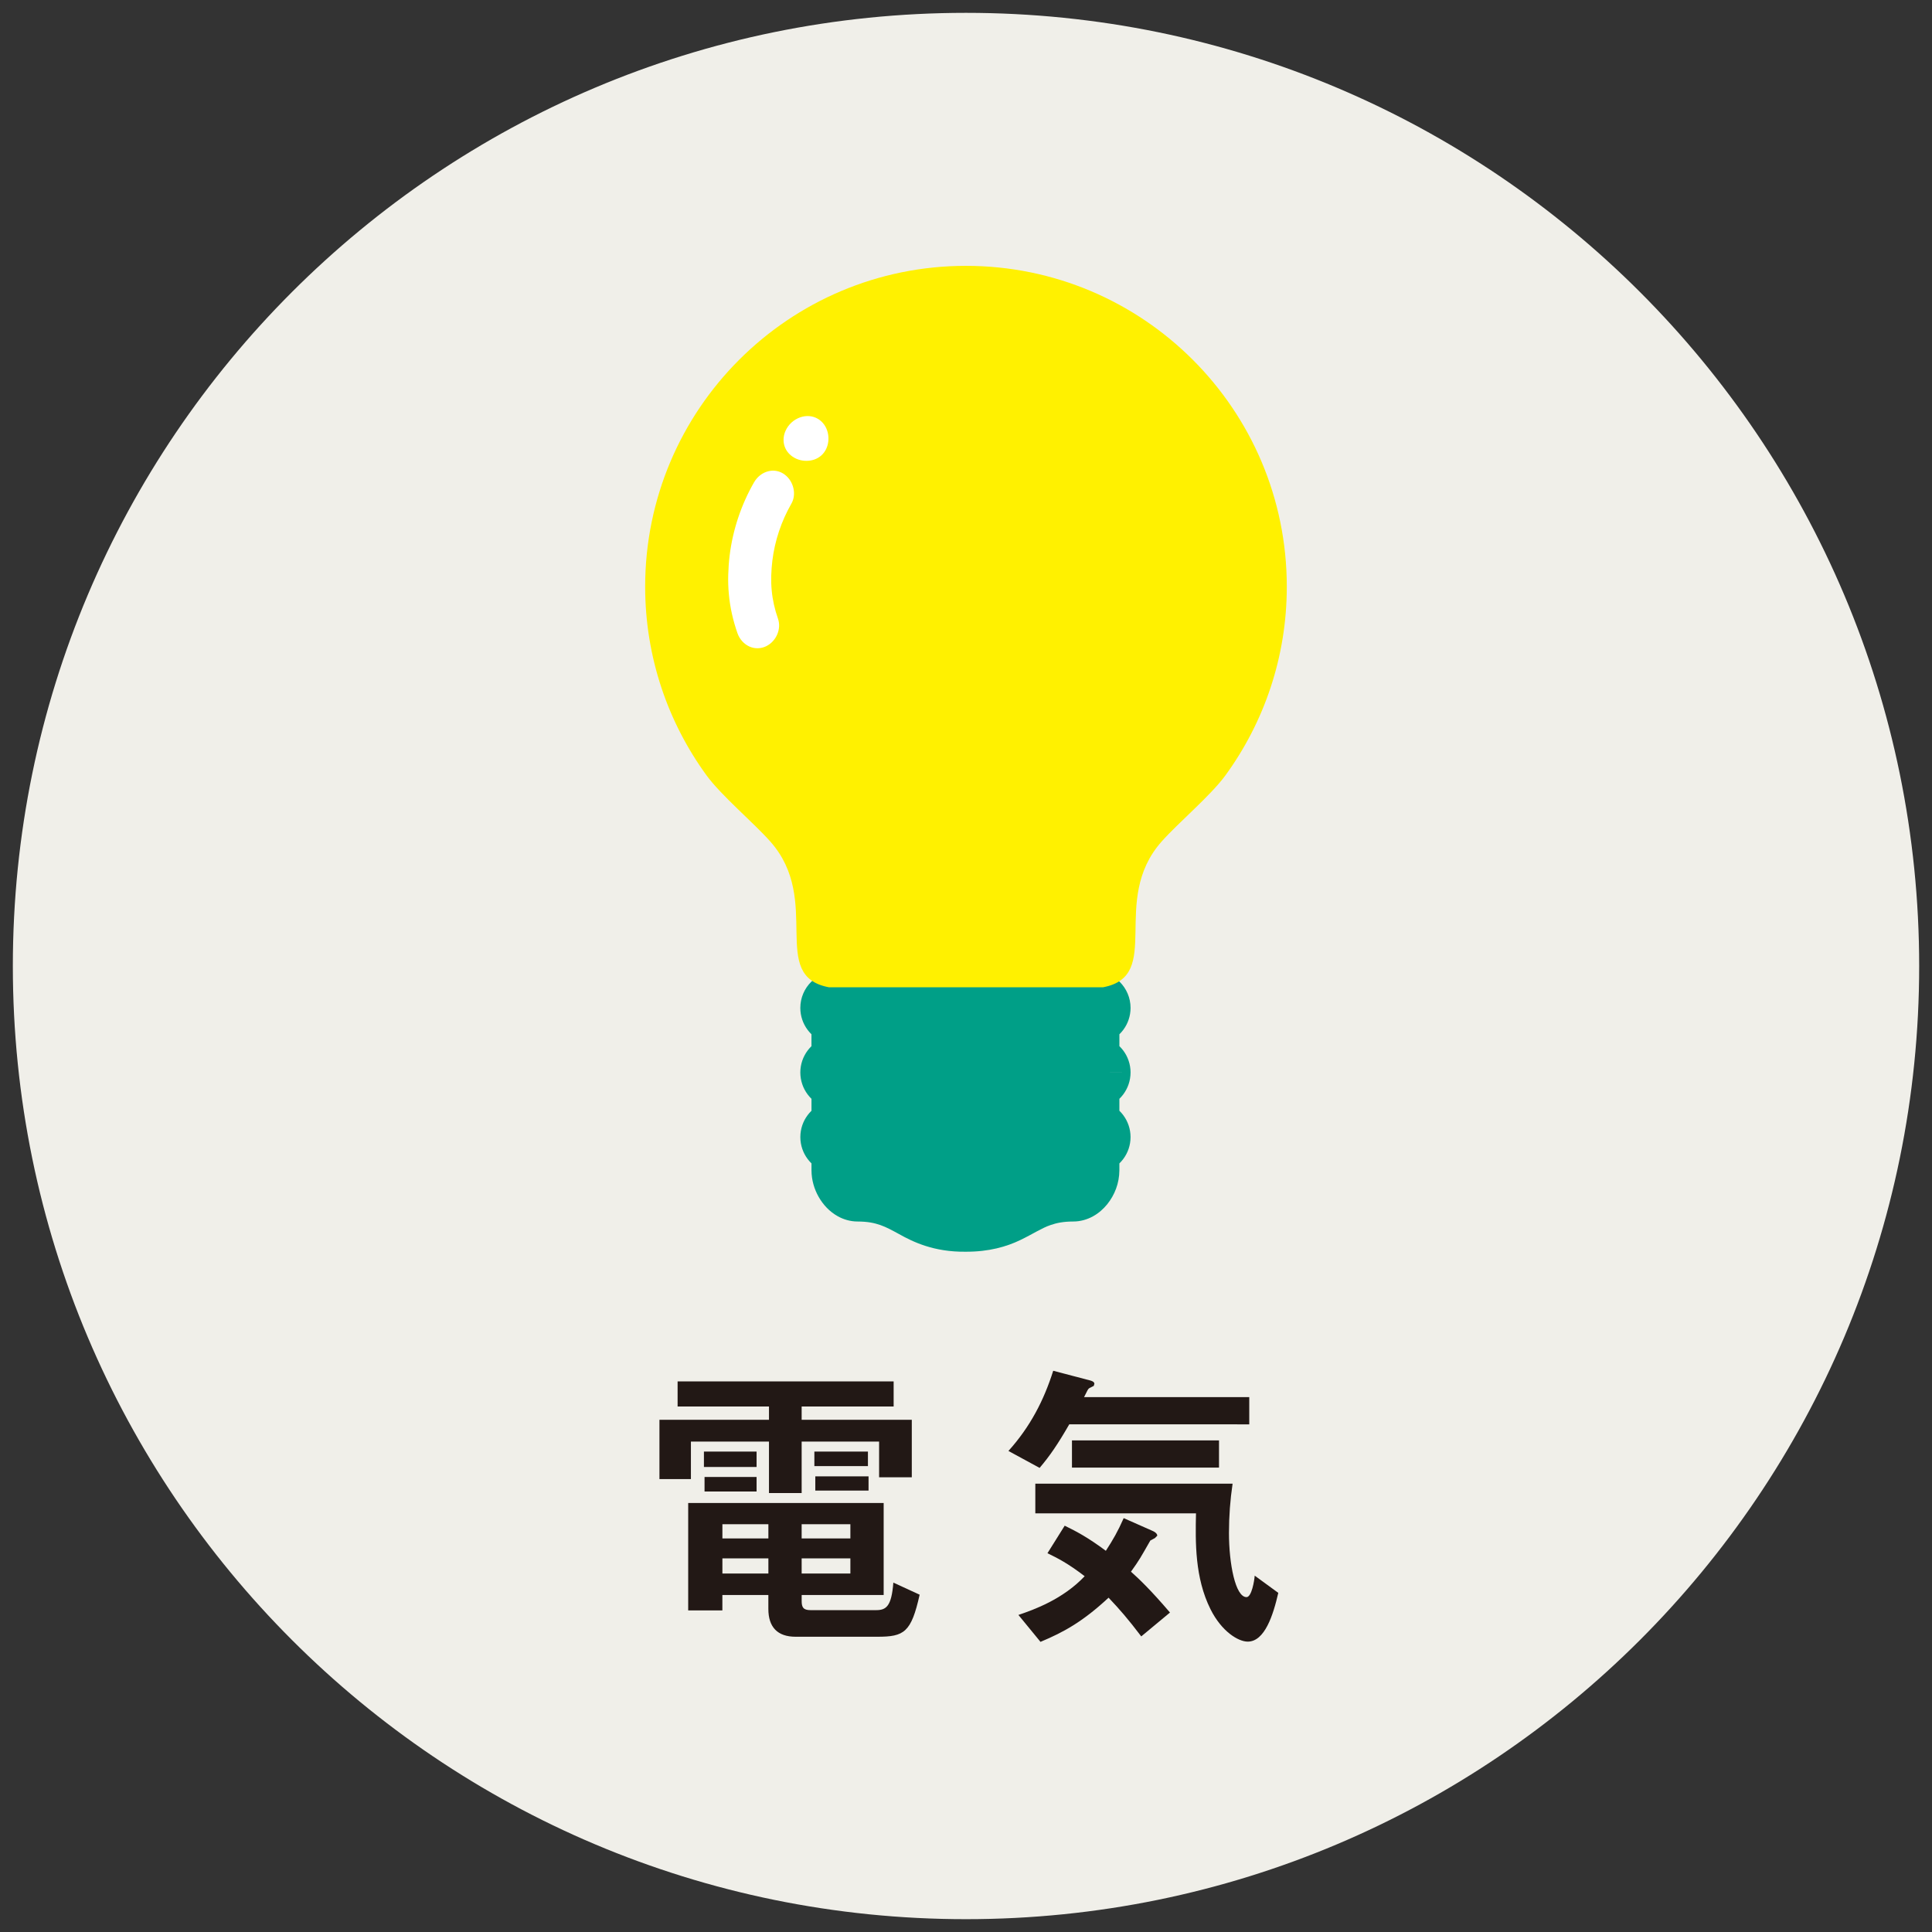
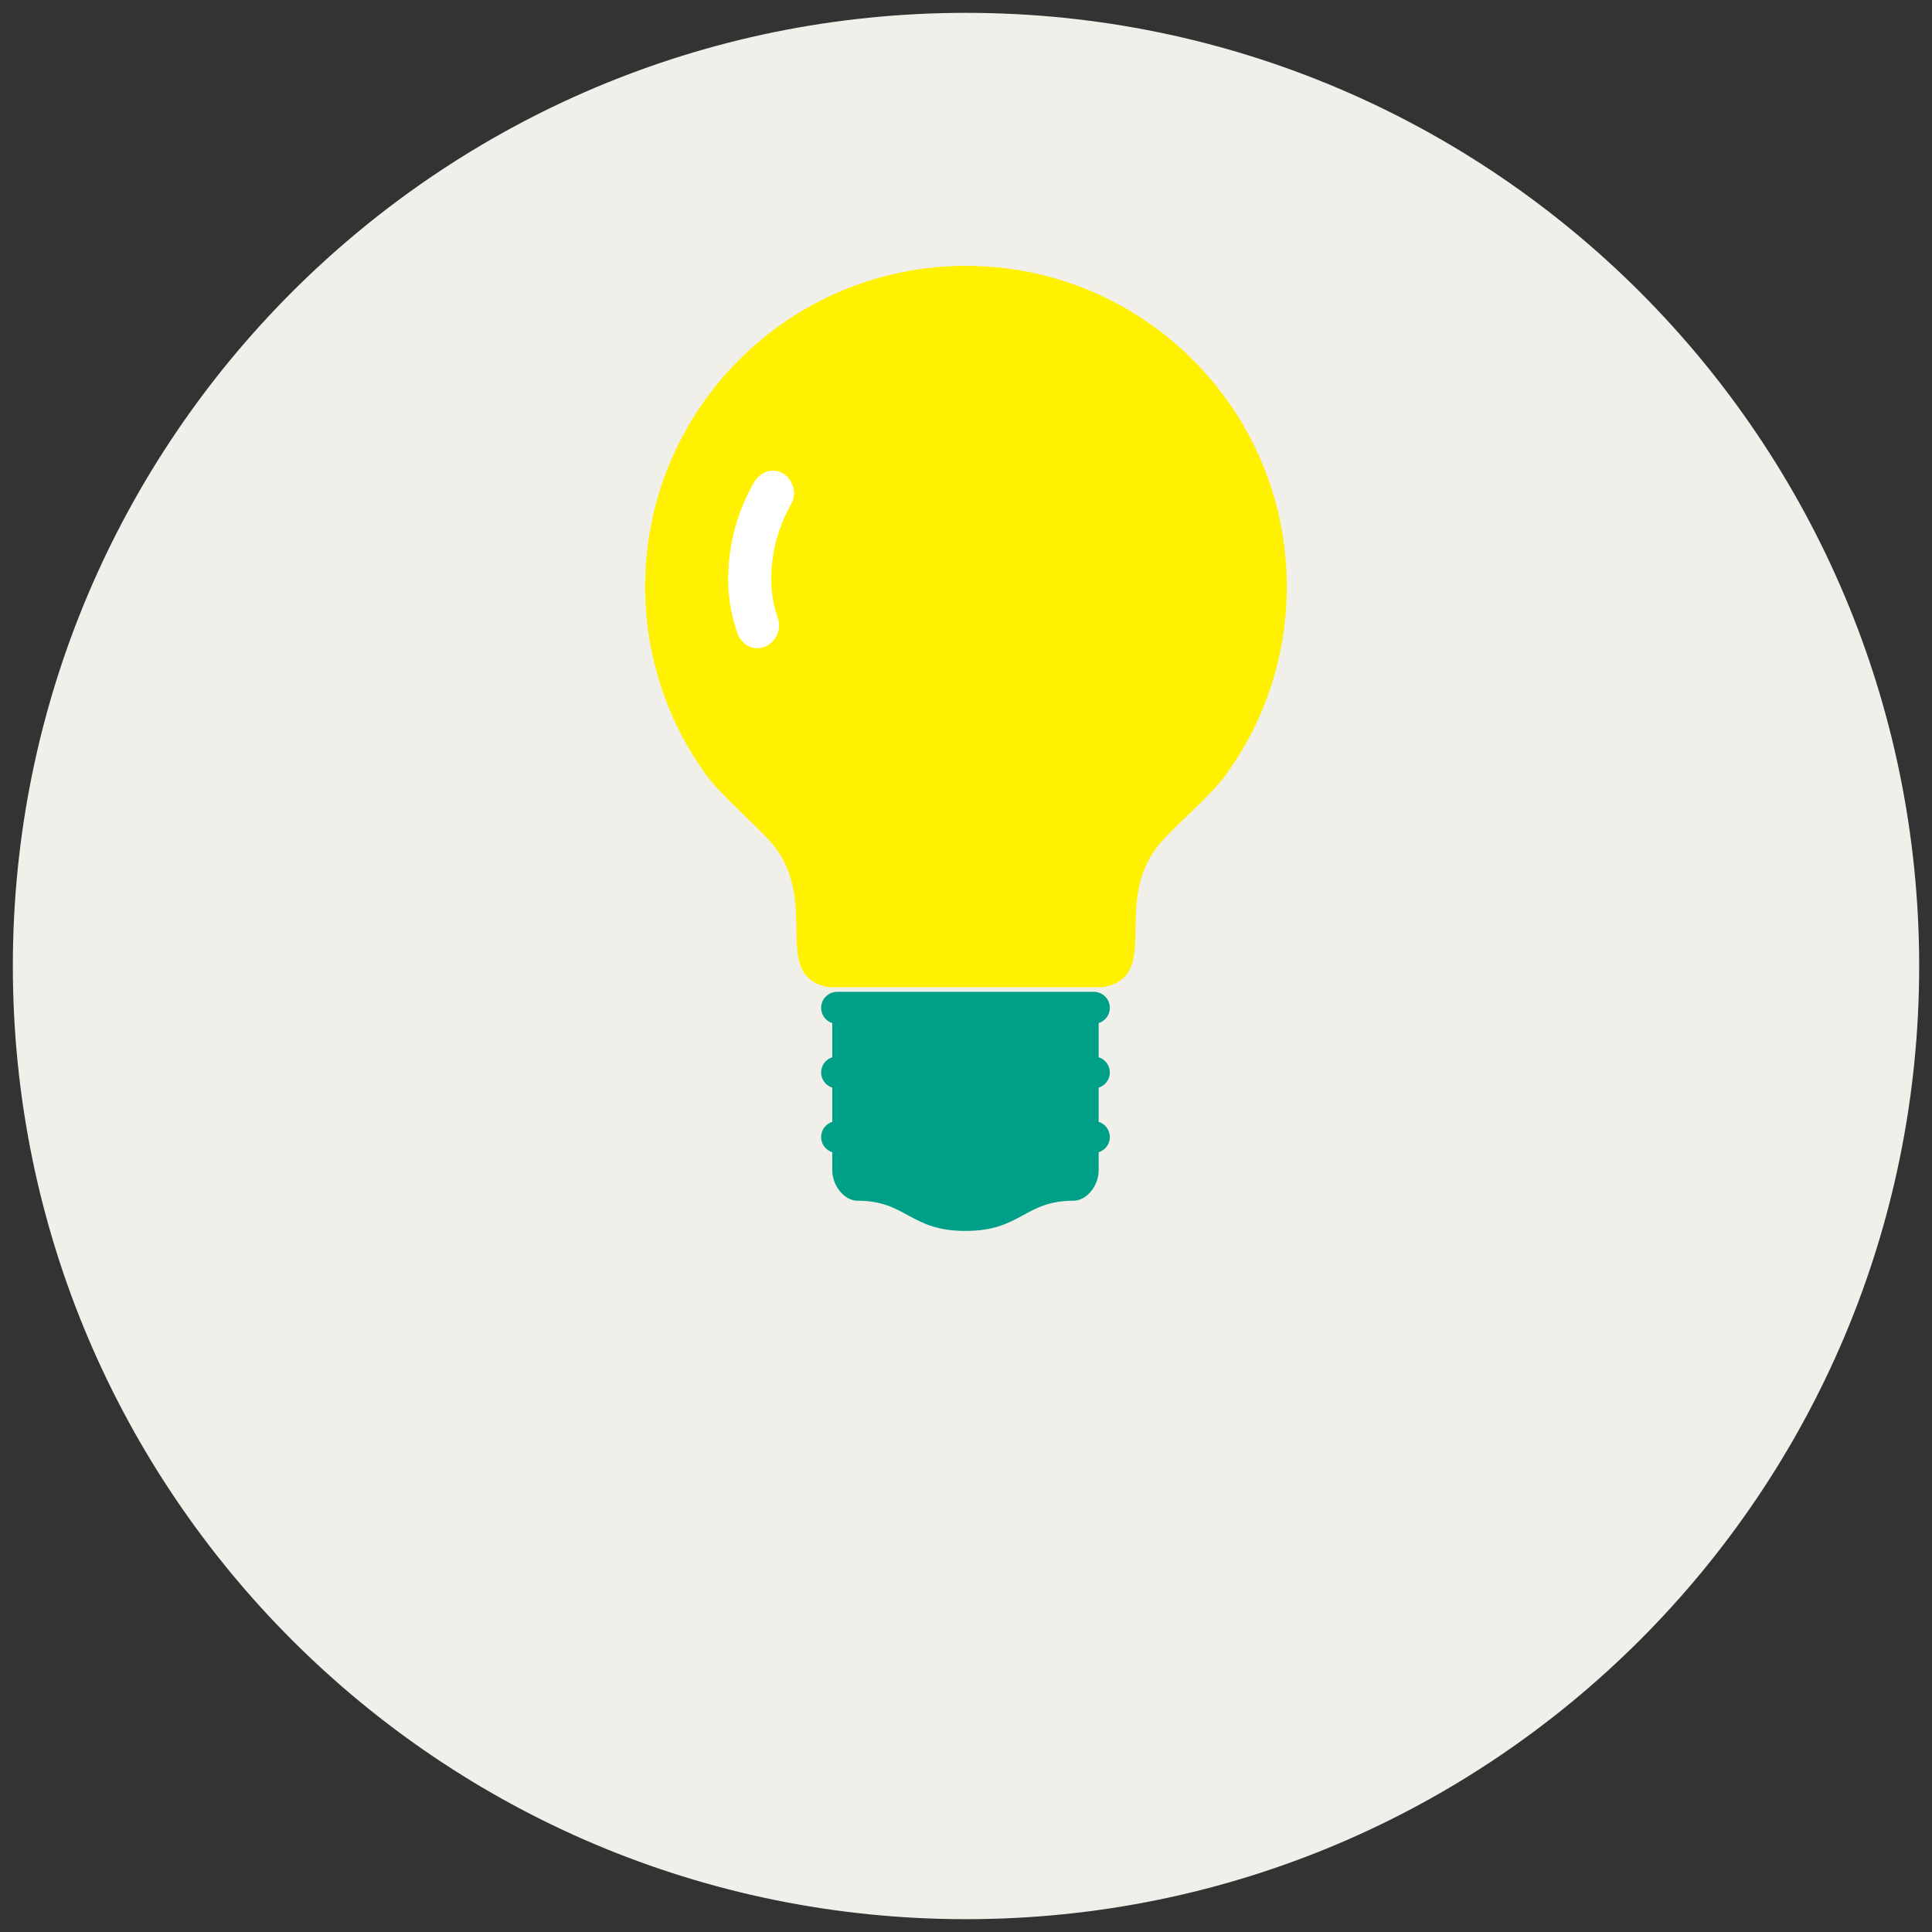
<svg xmlns="http://www.w3.org/2000/svg" enable-background="new 0 0 91 91" viewBox="0 0 91 91">
  <rect x="0" y="0" width="91" height="91" fill="#333333" stroke="none" />
  <path d="m90.396 45.503c0 24.795-20.103 44.893-44.896 44.893-24.798 0-44.895-20.098-44.895-44.893 0-24.799 20.097-44.898 44.895-44.898 24.793 0 44.896 20.099 44.896 44.898" fill="#f0efe9" />
-   <path d="m40.91 70.209v-.67h-2.508v.67zm-.029-1.154v-.684h-2.523v.684zm-5.245 1.197v-.684h-2.451v.684zm0-1.154v-.727h-2.48v.727zm.556 5.017h-2.166v-.713h2.166zm0-1.653h-2.166v-.67h2.166zm3.862 1.653h-2.295v-.713h2.295zm3.264.998-1.24-.57c-.086 1.126-.342 1.297-.812 1.297h-3.093c-.342 0-.413-.143-.413-.428v-.285h3.862v-4.333h-9.207v5.059h1.61v-.727h2.166v.656c0 .855.428 1.311 1.283 1.311h3.848c1.268-0 1.596-.2 1.995-1.981zm-3.264-2.651h-2.295v-.67h2.295zm2.893-2.879v-2.708h-5.188v-.627h4.333v-1.183h-10.176v1.183h4.304v.627h-5.159v2.793h1.482v-1.767h3.677v2.423h1.539v-2.423h3.648v1.682z" fill="#221815" />
-   <path d="m55.108 75.953c-.926-1.083-1.468-1.596-1.838-1.924.399-.556.456-.67.912-1.468l.214-.114.114-.114c0-.114-.157-.2-.228-.228l-1.354-.599c-.285.641-.499 1.012-.841 1.539-.841-.627-1.382-.912-1.938-1.183l-.812 1.297c.47.228.955.47 1.753 1.083-1.026 1.083-2.366 1.568-3.121 1.824l1.04 1.268c1.126-.47 2.009-.969 3.207-2.081.527.556.912.998 1.539 1.824zm5.102-.926-1.112-.812c-.014.228-.143 1.012-.385 1.012-.527 0-.827-1.582-.827-3.021 0-.784.057-1.553.171-2.323h-9.292v1.397h7.568c-.029 1.354-.057 3.036.684 4.518.527 1.055 1.311 1.525 1.753 1.525.798 0 1.197-1.24 1.439-2.295zm-2.793-5.9v-1.283h-6.926v1.283h6.926zm1.425-2.038v-1.283h-7.781c.171-.342.185-.385.257-.428l.2-.1.029-.1c0-.1-.143-.142-.2-.157l-1.739-.456c-.442 1.397-1.083 2.637-2.109 3.777l1.468.798c.485-.57.855-1.112 1.397-2.052z" fill="#221815" />
  <path d="m52.275 50.514c0-.336-.221-.618-.526-.716v-1.609c.305-.098.526-.382.526-.717 0-.417-.338-.755-.754-.755h-.574-5.47-5.473-.573c-.417 0-.755.338-.755.755 0 .337.221.619.526.717v1.609c-.305.098-.526.38-.526.716 0 .336.221.62.526.715v1.612c-.305.097-.526.379-.526.715 0 .337.221.618.526.716v.85c0 .718.557 1.434 1.193 1.434 2.307 0 2.458 1.423 5.082 1.423s2.774-1.423 5.079-1.423c.638 0 1.193-.716 1.193-1.434v-.85c.305-.098.526-.379.526-.716 0-.336-.221-.618-.526-.715v-1.612c.305-.097.526-.379.526-.715" fill="#009f87" />
-   <path d="m52.275 50.514h-.978.221l-.069.215c-.082-.023-.151-.11-.152-.215h.221l-.069.215c-.405-.13-.678-.505-.678-.931v-1.609c0-.425.274-.8.678-.931l.069.214-.221-0c.002-.105.067-.187.152-.214l.069.214-.221-0h.223v.223c-.125-.001-.223-.099-.223-.223h.223v.223h-.574-5.47-5.473-.573v-.222l.222-0c-.001.123-.099.222-.222.223v-.222l.222-0h-.221l.069-.214c.082.023.152.112.152.214h-.221l.069-.214c.405.13.678.505.678.931v1.609c0 .425-.274.801-.678.931l-.069-.215.221-0c-.001.104-.071.191-.152.215l-.069-.215.221-0h-.229l.068-.218c.094.028.159.116.161.218h-.229l.068-.218c.409.127.687.505.687.933v1.612c0 .425-.276.803-.681.932l-.069-.216.224-0c-.001.104-.07.192-.155.216l-.069-.216.224-0h-.221l.069-.215c.08.022.152.112.152.215h-.221l.069-.215c.405.13.678.505.678.931v.85c-.004.105.056.273.139.369l.095.086.008.004-.026.094 0-.097.026.003-.026.094 0-.097c.676-.001 1.246.109 1.722.278.719.258 1.184.589 1.622.788.442.202.882.352 1.737.358 1.139-.016 1.545-.252 2.192-.593.318-.172.689-.385 1.166-.553.476-.169 1.046-.279 1.721-.278v.094l-.025-.091.025-.003v.094l-.025-.091.005-.002c.022-.009.097-.069.151-.165.056-.094.086-.211.085-.292v-.85c0-.425.274-.8.678-.931l.069.215h-.221c0-.103.072-.193.152-.215l.069.215h-.221.224l-.069.216c-.085-.024-.154-.113-.155-.216h.224l-.069.216c-.405-.129-.681-.506-.681-.932v-1.612c0-.425.276-.802.681-.931l.069.216h-.224c.001-.104.07-.192.155-.216l.069.216h-.224.978.977c-.001.776-.513 1.428-1.207 1.647l-.296-.932h.977v1.612h-.977l.296-.931c.695.218 1.206.871 1.207 1.646-0.0.777-.514 1.428-1.204 1.647l-.299-.931h.977v.85c-.004.612-.221 1.161-.576 1.603-.18.22-.399.416-.666.563-.265.147-.585.245-.928.245-.477.001-.79.069-1.073.167-.419.142-.812.412-1.438.713-.623.298-1.455.549-2.568.543-1.486.016-2.466-.459-3.127-.83-.336-.183-.598-.327-.881-.426-.283-.098-.597-.166-1.074-.167-.344 0-.663-.098-.928-.245-.399-.223-.694-.546-.905-.914-.209-.369-.336-.793-.338-1.253v-.85h.978l-.299.931c-.69-.218-1.204-.87-1.204-1.647.001-.776.513-1.428 1.207-1.646l.296.931h-.978v-1.612h.978l-.291.933c-.704-.218-1.211-.874-1.213-1.648.001-.776.513-1.427 1.204-1.646l.299.931h-.978v-1.609h.978l-.299.931c-.692-.219-1.204-.872-1.204-1.648.001-.957.775-1.732 1.733-1.732h.573 5.473 5.47.574c.957.001 1.731.776 1.732 1.732-.002.776-.509 1.426-1.204 1.648l-.299-.931h.977v1.609h-.977l.299-.931c.692.219 1.203.87 1.204 1.646z" fill="#009f87" />
  <path d="m45.499 12.522c-8.345 0-15.111 6.766-15.111 15.111 0 3.32 1.074 6.392 2.89 8.887.699.958 2.223 2.233 3.008 3.121 2.467 2.784-.106 6.323 2.756 6.861h12.914c2.862-.538.289-4.077 2.755-6.861.786-.888 2.311-2.163 3.009-3.121 1.817-2.495 2.89-5.567 2.89-8.887 0-8.345-6.765-15.111-15.111-15.111" fill="#fff100" />
  <g fill="#fff">
    <path d="m37.273 23.727c-.471.823-.778 1.738-.894 2.679-.056.469-.074.954-.031 1.4.041.452.143.9.298 1.341.08.235.064.487-.032.722-.097.233-.274.445-.526.569-.25.121-.532.127-.782.018-.25-.11-.469-.335-.575-.644-.201-.579-.344-1.192-.4-1.818-.03-.309-.04-.632-.03-.929.008-.305.03-.608.067-.909.15-1.207.543-2.382 1.147-3.436.161-.28.417-.465.685-.526.267-.065.543-.006.766.164.223.168.356.411.409.656.051.246.023.496-.102.713" />
-     <path d="m39.015 20.781c-.027.258-.135.493-.325.667-.191.172-.436.256-.696.258-.258.002-.529-.076-.75-.264-.221-.186-.341-.45-.337-.735.002-.281.131-.583.378-.808.246-.222.559-.322.84-.299.284.026.534.17.699.407.164.236.218.518.191.774" />
  </g>
</svg>